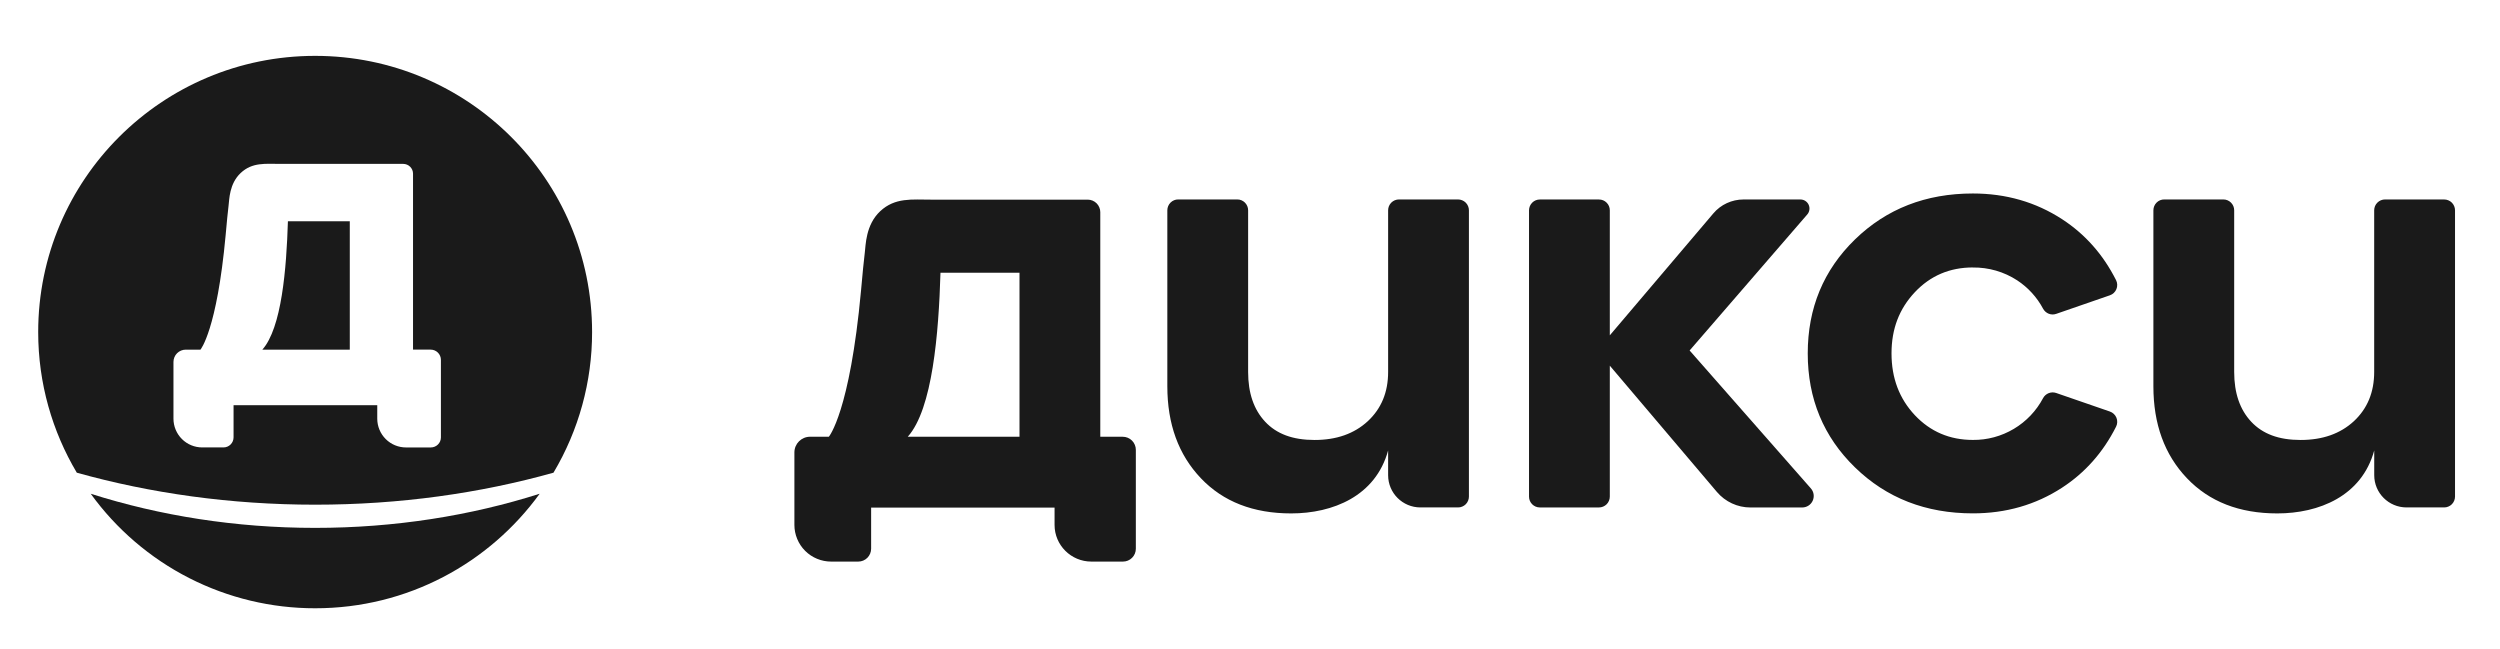
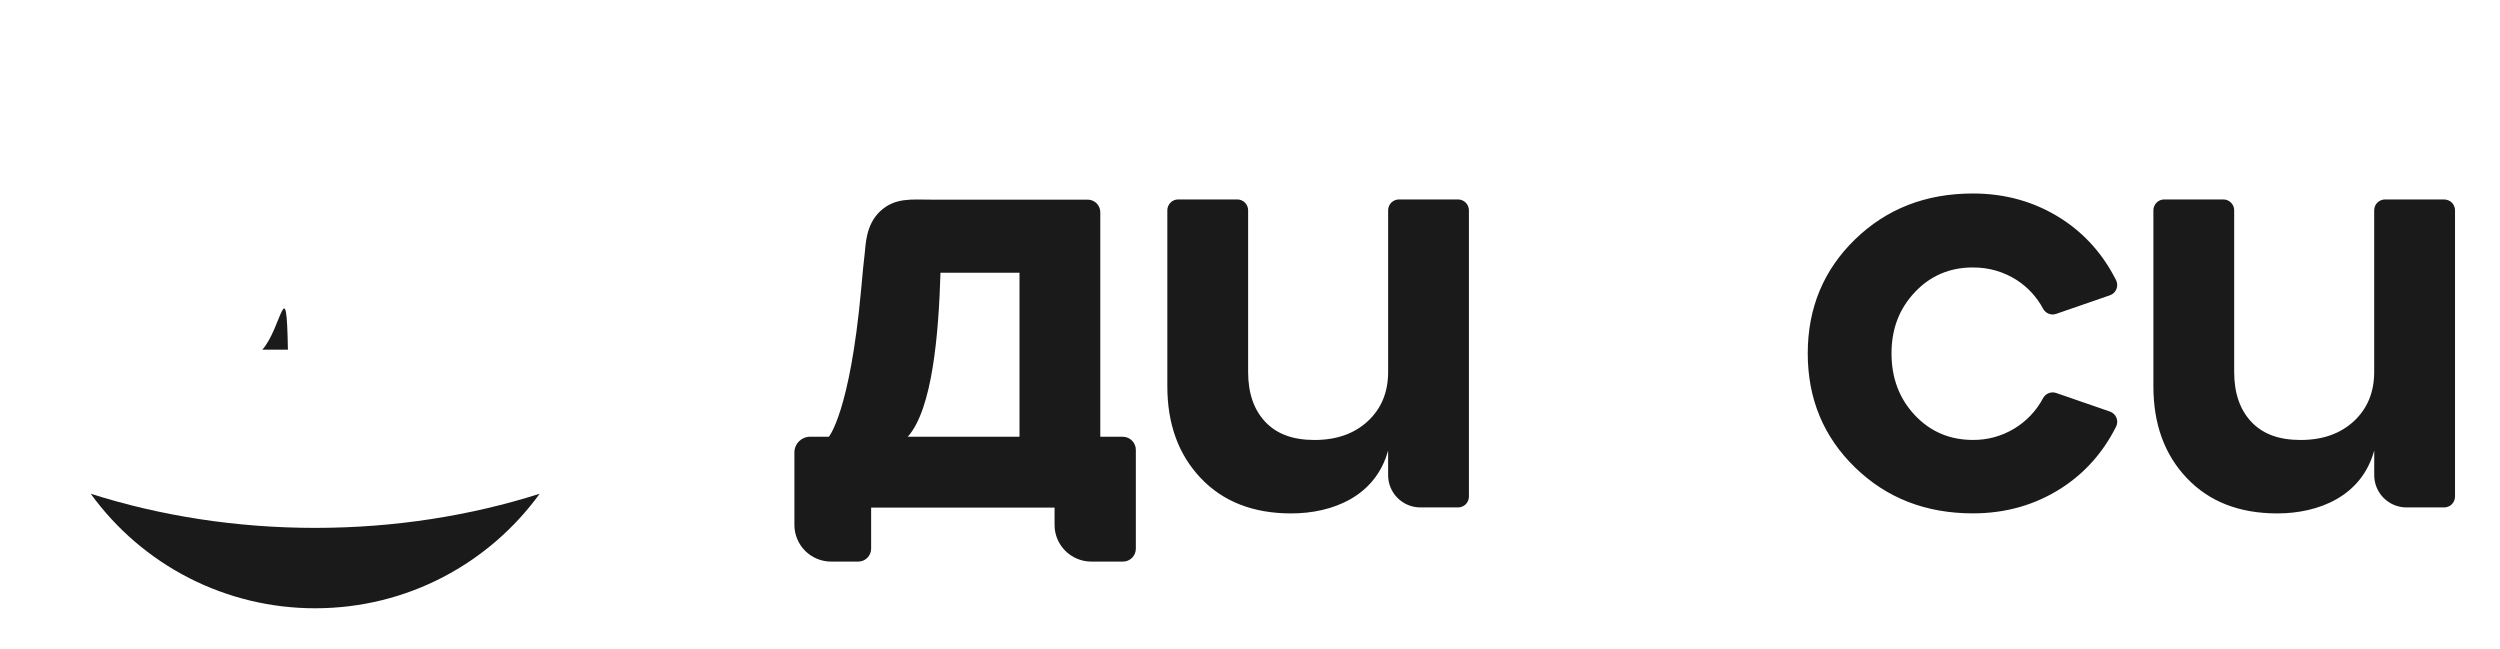
<svg xmlns="http://www.w3.org/2000/svg" width="104" height="27" viewBox="0 0 104 27" fill="none">
  <path d="M60.654 8.297H58.199C58.139 8.297 58.08 8.308 58.025 8.331C57.97 8.354 57.92 8.387 57.878 8.429C57.836 8.471 57.803 8.521 57.78 8.575C57.758 8.63 57.746 8.689 57.746 8.748V15.473C57.746 16.316 57.464 16.998 56.9 17.522C56.336 18.043 55.597 18.303 54.685 18.303C53.773 18.303 53.105 18.05 52.632 17.545C52.158 17.04 51.922 16.35 51.922 15.471V8.747C51.922 8.688 51.91 8.629 51.887 8.574C51.864 8.52 51.831 8.47 51.789 8.428C51.747 8.386 51.697 8.353 51.642 8.33C51.587 8.308 51.529 8.296 51.469 8.297H49.014C48.954 8.296 48.895 8.308 48.841 8.33C48.786 8.353 48.736 8.386 48.694 8.428C48.652 8.47 48.618 8.52 48.596 8.574C48.573 8.629 48.561 8.688 48.561 8.747V16.069C48.561 17.642 49.026 18.915 49.954 19.892C50.883 20.87 52.136 21.358 53.713 21.358C55.439 21.358 57.227 20.644 57.746 18.738V19.768C57.746 20.509 58.347 21.109 59.091 21.109H60.654C60.714 21.11 60.773 21.098 60.827 21.075C60.882 21.053 60.932 21.02 60.974 20.978C61.016 20.936 61.05 20.886 61.072 20.831C61.095 20.776 61.107 20.718 61.107 20.658V8.748C61.107 8.689 61.095 8.63 61.072 8.576C61.05 8.521 61.016 8.471 60.974 8.429C60.932 8.387 60.882 8.354 60.827 8.332C60.773 8.309 60.714 8.297 60.654 8.297ZM82.072 11.128C82.725 11.12 83.366 11.305 83.913 11.661C84.366 11.958 84.737 12.364 84.992 12.842C85.099 13.038 85.328 13.131 85.537 13.057L87.772 12.284C87.833 12.263 87.889 12.229 87.935 12.185C87.982 12.14 88.019 12.087 88.043 12.027C88.067 11.967 88.079 11.903 88.076 11.839C88.074 11.775 88.057 11.711 88.028 11.654C87.489 10.586 86.739 9.74 85.781 9.117C84.686 8.406 83.448 8.049 82.072 8.049C80.113 8.049 78.478 8.687 77.168 9.96C75.857 11.236 75.202 12.816 75.202 14.703C75.202 16.588 75.858 18.17 77.168 19.444C78.478 20.719 80.114 21.356 82.072 21.356C83.448 21.356 84.686 21 85.781 20.288C86.739 19.665 87.489 18.819 88.028 17.751C88.058 17.694 88.074 17.63 88.076 17.566C88.079 17.502 88.068 17.437 88.044 17.378C88.019 17.318 87.983 17.264 87.936 17.22C87.889 17.175 87.833 17.142 87.772 17.12L85.537 16.348C85.436 16.313 85.325 16.316 85.225 16.355C85.125 16.395 85.042 16.468 84.992 16.562C84.711 17.092 84.29 17.535 83.775 17.841C83.26 18.148 82.671 18.307 82.072 18.301C81.11 18.301 80.304 17.958 79.657 17.271C79.011 16.584 78.687 15.729 78.687 14.701C78.687 13.674 79.011 12.843 79.657 12.156C80.304 11.469 81.11 11.126 82.072 11.126M101.675 8.297H99.219C99.159 8.297 99.101 8.308 99.046 8.331C98.991 8.354 98.941 8.387 98.899 8.429C98.857 8.471 98.823 8.521 98.8 8.575C98.778 8.63 98.766 8.689 98.766 8.748V15.473C98.766 16.316 98.484 16.998 97.921 17.522C97.357 18.043 96.618 18.303 95.705 18.303C94.793 18.303 94.126 18.05 93.652 17.545C93.178 17.04 92.942 16.35 92.942 15.471V8.747C92.942 8.627 92.894 8.513 92.809 8.428C92.724 8.344 92.609 8.296 92.49 8.297H90.033C89.974 8.296 89.915 8.308 89.86 8.33C89.805 8.353 89.756 8.386 89.714 8.428C89.672 8.47 89.638 8.52 89.616 8.574C89.593 8.629 89.581 8.688 89.581 8.747V16.069C89.581 17.642 90.045 18.915 90.975 19.892C91.905 20.87 93.157 21.358 94.735 21.358C96.461 21.358 98.249 20.644 98.768 18.738V19.768C98.768 20.509 99.369 21.109 100.113 21.109H101.676C101.735 21.11 101.794 21.098 101.849 21.075C101.904 21.053 101.954 21.02 101.996 20.978C102.038 20.936 102.071 20.886 102.094 20.831C102.117 20.776 102.129 20.718 102.129 20.658V8.748C102.129 8.689 102.117 8.63 102.094 8.576C102.071 8.521 102.038 8.471 101.996 8.429C101.954 8.387 101.904 8.354 101.849 8.332C101.794 8.309 101.735 8.298 101.676 8.298M42.411 18.168H37.763C38.791 17.022 39.049 13.874 39.124 11.347H42.411V18.168ZM46.705 18.168H45.772V8.826C45.772 8.757 45.758 8.689 45.731 8.626C45.705 8.563 45.666 8.505 45.618 8.457C45.569 8.409 45.512 8.37 45.448 8.344C45.385 8.318 45.317 8.305 45.249 8.305H38.734C37.937 8.305 37.235 8.209 36.617 8.786C36.007 9.357 36.016 10.206 35.976 10.504C35.926 10.889 35.884 11.387 35.819 12.084C35.353 17.152 34.48 18.168 34.48 18.168H33.701C33.339 18.168 33.047 18.46 33.047 18.82V21.837C33.047 22.038 33.087 22.236 33.164 22.421C33.241 22.607 33.353 22.775 33.495 22.916C33.637 23.058 33.806 23.17 33.991 23.246C34.176 23.323 34.375 23.362 34.575 23.362H35.703C35.845 23.362 35.981 23.306 36.081 23.206C36.182 23.106 36.238 22.97 36.239 22.828V21.117H43.87V21.837C43.87 22.679 44.555 23.362 45.4 23.362H46.715C46.857 23.362 46.993 23.306 47.093 23.206C47.194 23.106 47.251 22.97 47.251 22.828V18.713C47.251 18.642 47.237 18.571 47.209 18.505C47.182 18.439 47.142 18.379 47.091 18.328C47.04 18.277 46.98 18.237 46.914 18.21C46.848 18.183 46.777 18.169 46.705 18.169" fill="#1A1A1A" />
-   <path d="M75.333 20.319L70.288 14.58L75.182 8.922C75.23 8.867 75.26 8.8 75.27 8.728C75.281 8.657 75.27 8.584 75.24 8.518C75.21 8.452 75.161 8.396 75.1 8.357C75.039 8.318 74.968 8.298 74.896 8.298H72.53C72.046 8.298 71.585 8.51 71.273 8.88L66.968 13.95V8.749C66.968 8.69 66.957 8.631 66.934 8.576C66.911 8.522 66.878 8.472 66.835 8.43C66.793 8.388 66.744 8.355 66.689 8.332C66.634 8.31 66.575 8.298 66.516 8.299H64.06C64.001 8.298 63.942 8.31 63.887 8.332C63.832 8.355 63.782 8.388 63.74 8.43C63.698 8.472 63.665 8.522 63.642 8.576C63.619 8.631 63.608 8.69 63.607 8.749V20.659C63.607 20.909 63.809 21.11 64.059 21.11H66.515C66.574 21.11 66.633 21.099 66.688 21.076C66.743 21.053 66.793 21.02 66.835 20.979C66.877 20.937 66.91 20.887 66.933 20.832C66.956 20.777 66.968 20.719 66.968 20.659V15.212L71.425 20.467C71.772 20.874 72.28 21.111 72.816 21.111H74.973C75.065 21.111 75.154 21.084 75.231 21.035C75.309 20.985 75.37 20.915 75.408 20.831C75.446 20.748 75.459 20.655 75.446 20.564C75.433 20.474 75.394 20.388 75.333 20.319Z" fill="#1A1A1A" />
  <path d="M3.774 20.54C4.843 22.017 6.246 23.219 7.869 24.047C9.493 24.875 11.29 25.306 13.112 25.304C16.956 25.304 20.357 23.426 22.45 20.54C19.575 21.454 16.42 21.96 13.112 21.96C9.804 21.96 6.65 21.454 3.774 20.54Z" fill="#1A1A1A" />
-   <path d="M10.91 14.547H14.551V9.205H11.977C11.917 11.184 11.716 13.649 10.912 14.547" fill="#1A1A1A" />
-   <path d="M18.342 18.197C18.342 18.428 18.153 18.614 17.921 18.614H16.892C16.574 18.615 16.27 18.489 16.046 18.265C15.821 18.041 15.695 17.737 15.694 17.42V16.855H9.716V18.195C9.716 18.427 9.527 18.613 9.297 18.613H8.413C8.096 18.613 7.792 18.488 7.568 18.264C7.343 18.04 7.217 17.736 7.216 17.419V15.056C7.216 14.773 7.446 14.545 7.729 14.545H8.339C8.339 14.545 9.022 13.749 9.387 9.779C9.437 9.232 9.472 8.842 9.51 8.54C9.541 8.307 9.535 7.644 10.013 7.196C10.497 6.741 11.047 6.818 11.671 6.818H16.774C16.827 6.818 16.88 6.828 16.93 6.849C16.979 6.869 17.024 6.899 17.062 6.937C17.1 6.975 17.13 7.02 17.151 7.069C17.172 7.118 17.182 7.171 17.182 7.225V14.544H17.914C18.151 14.544 18.342 14.735 18.342 14.971L18.342 18.197ZM13.108 2.324C6.746 2.324 1.589 7.468 1.589 13.813C1.589 15.95 2.176 17.949 3.195 19.664C6.25 20.519 9.598 20.995 13.11 20.995C16.621 20.995 19.968 20.521 23.025 19.664C24.078 17.894 24.633 15.873 24.631 13.813C24.631 7.468 19.472 2.324 13.111 2.324" fill="#1A1A1A" />
+   <path d="M10.91 14.547H14.551H11.977C11.917 11.184 11.716 13.649 10.912 14.547" fill="#1A1A1A" />
</svg>